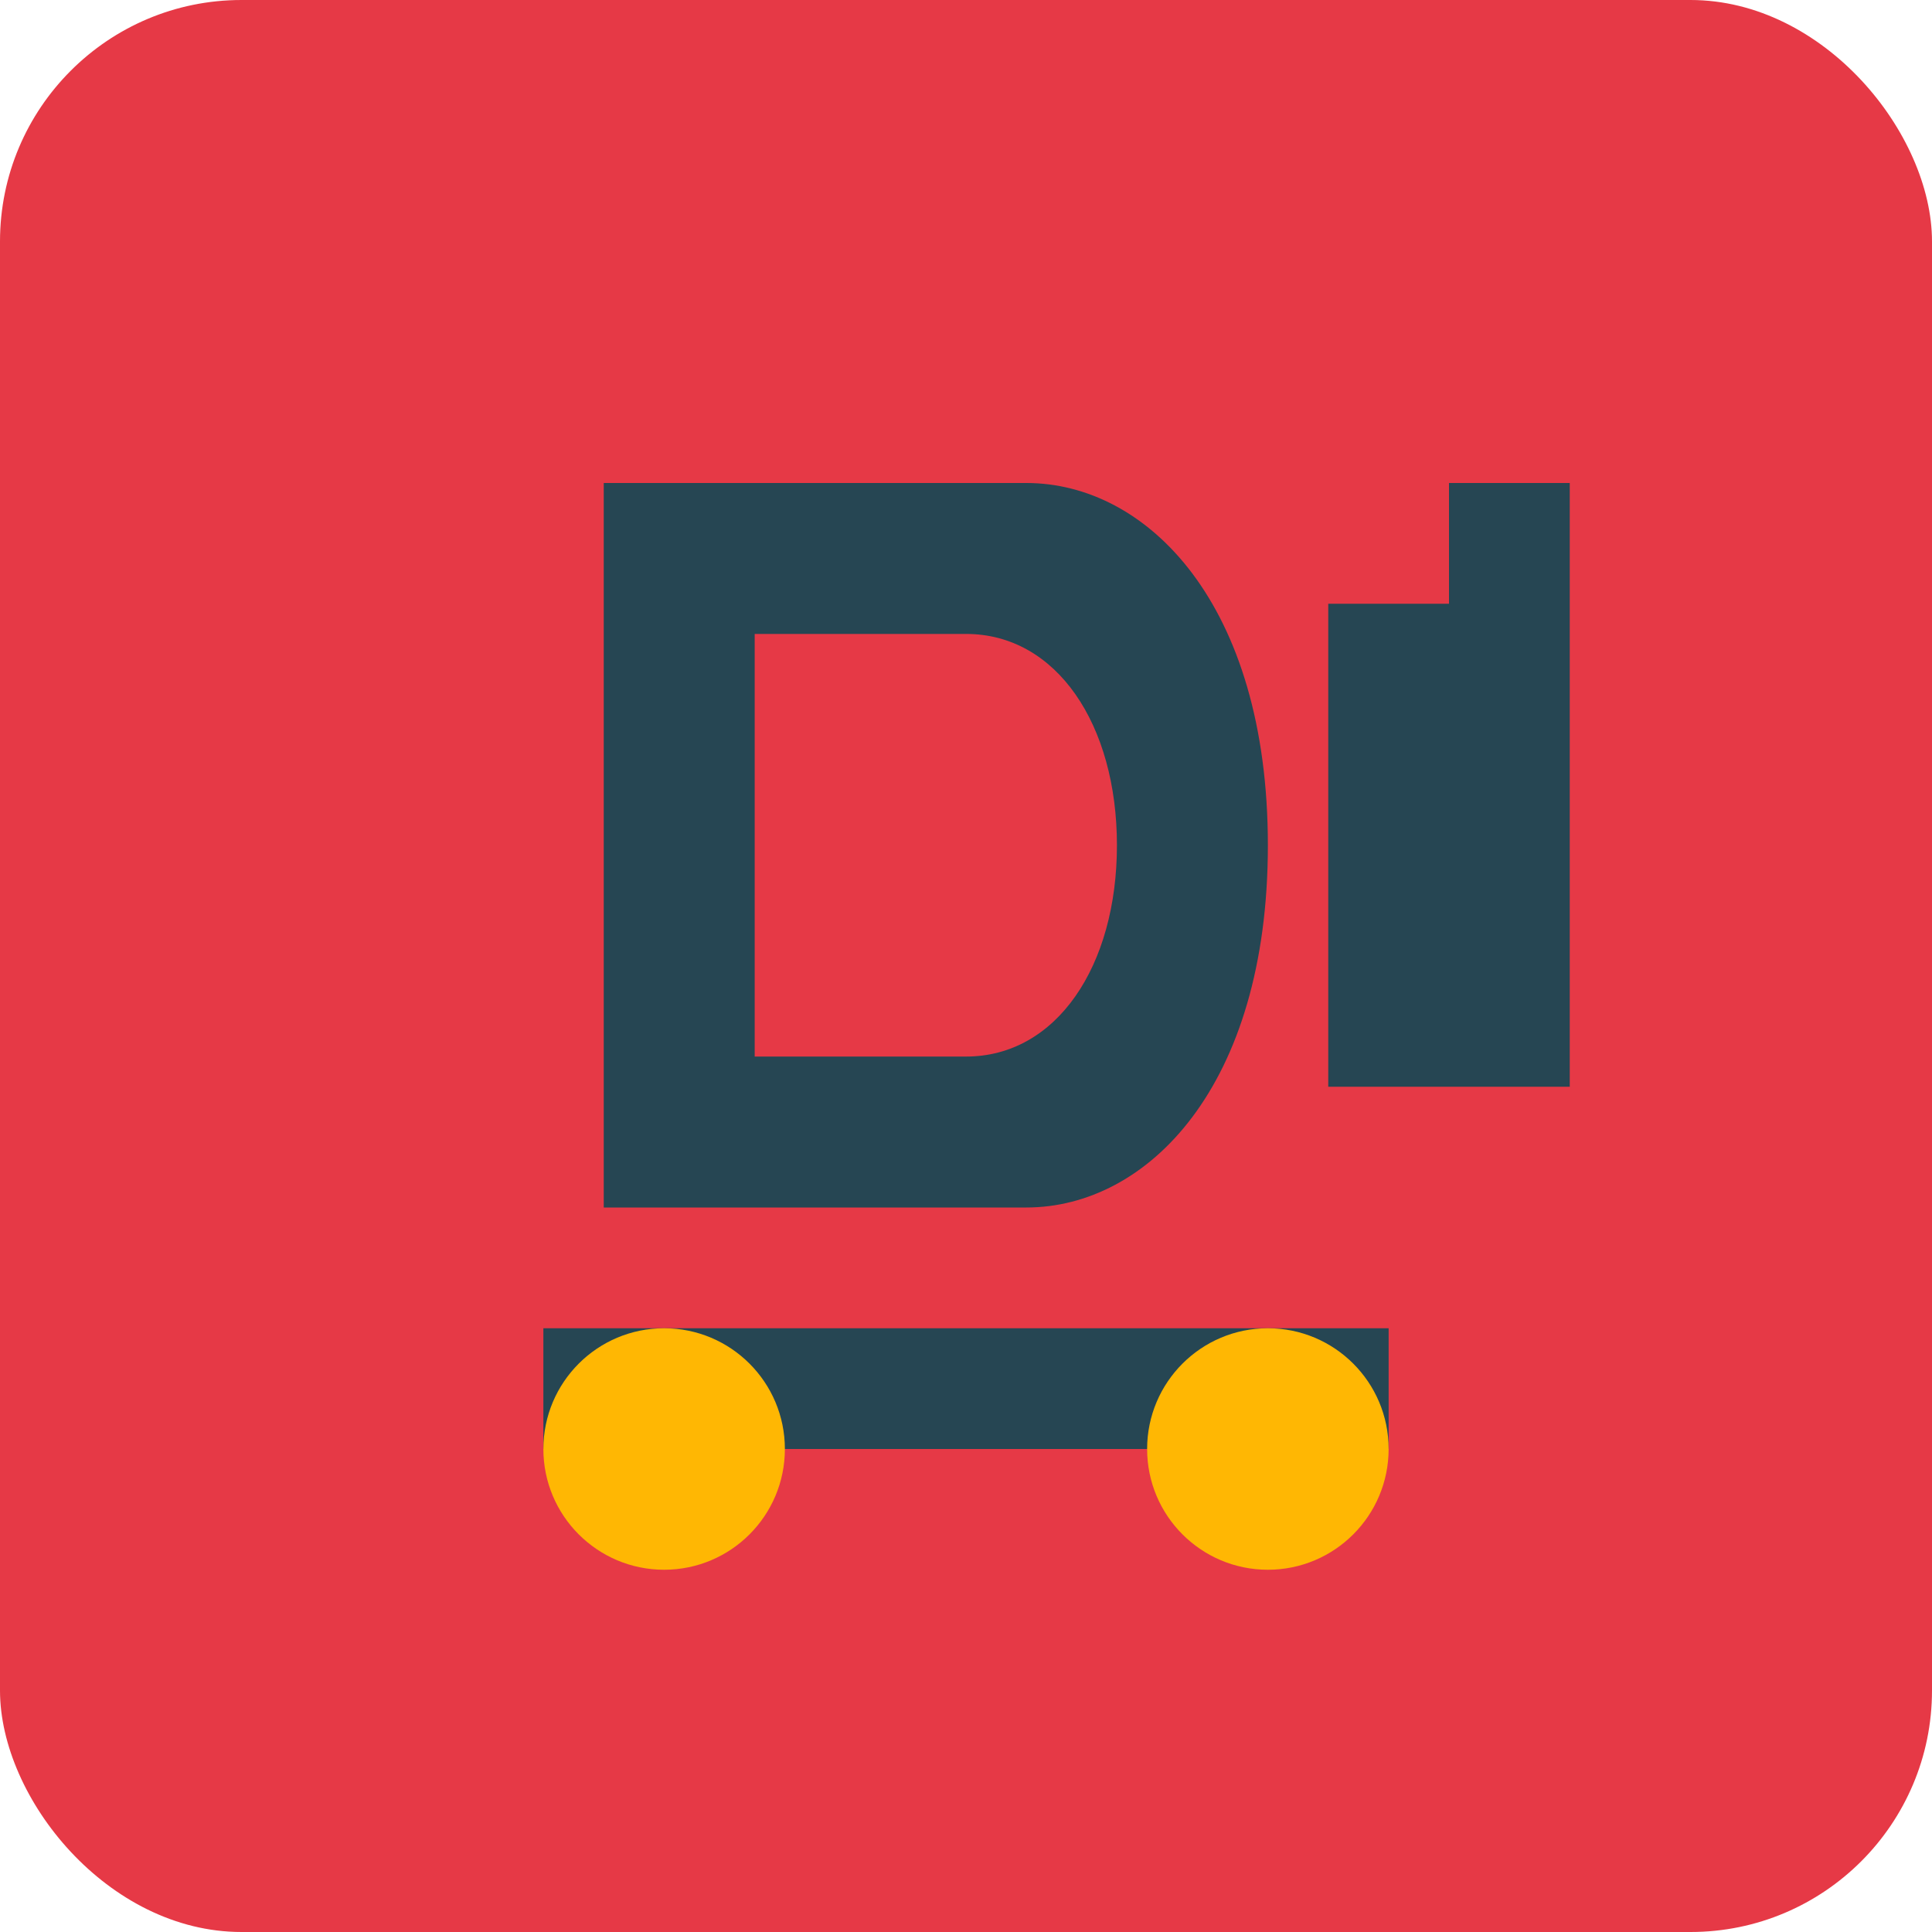
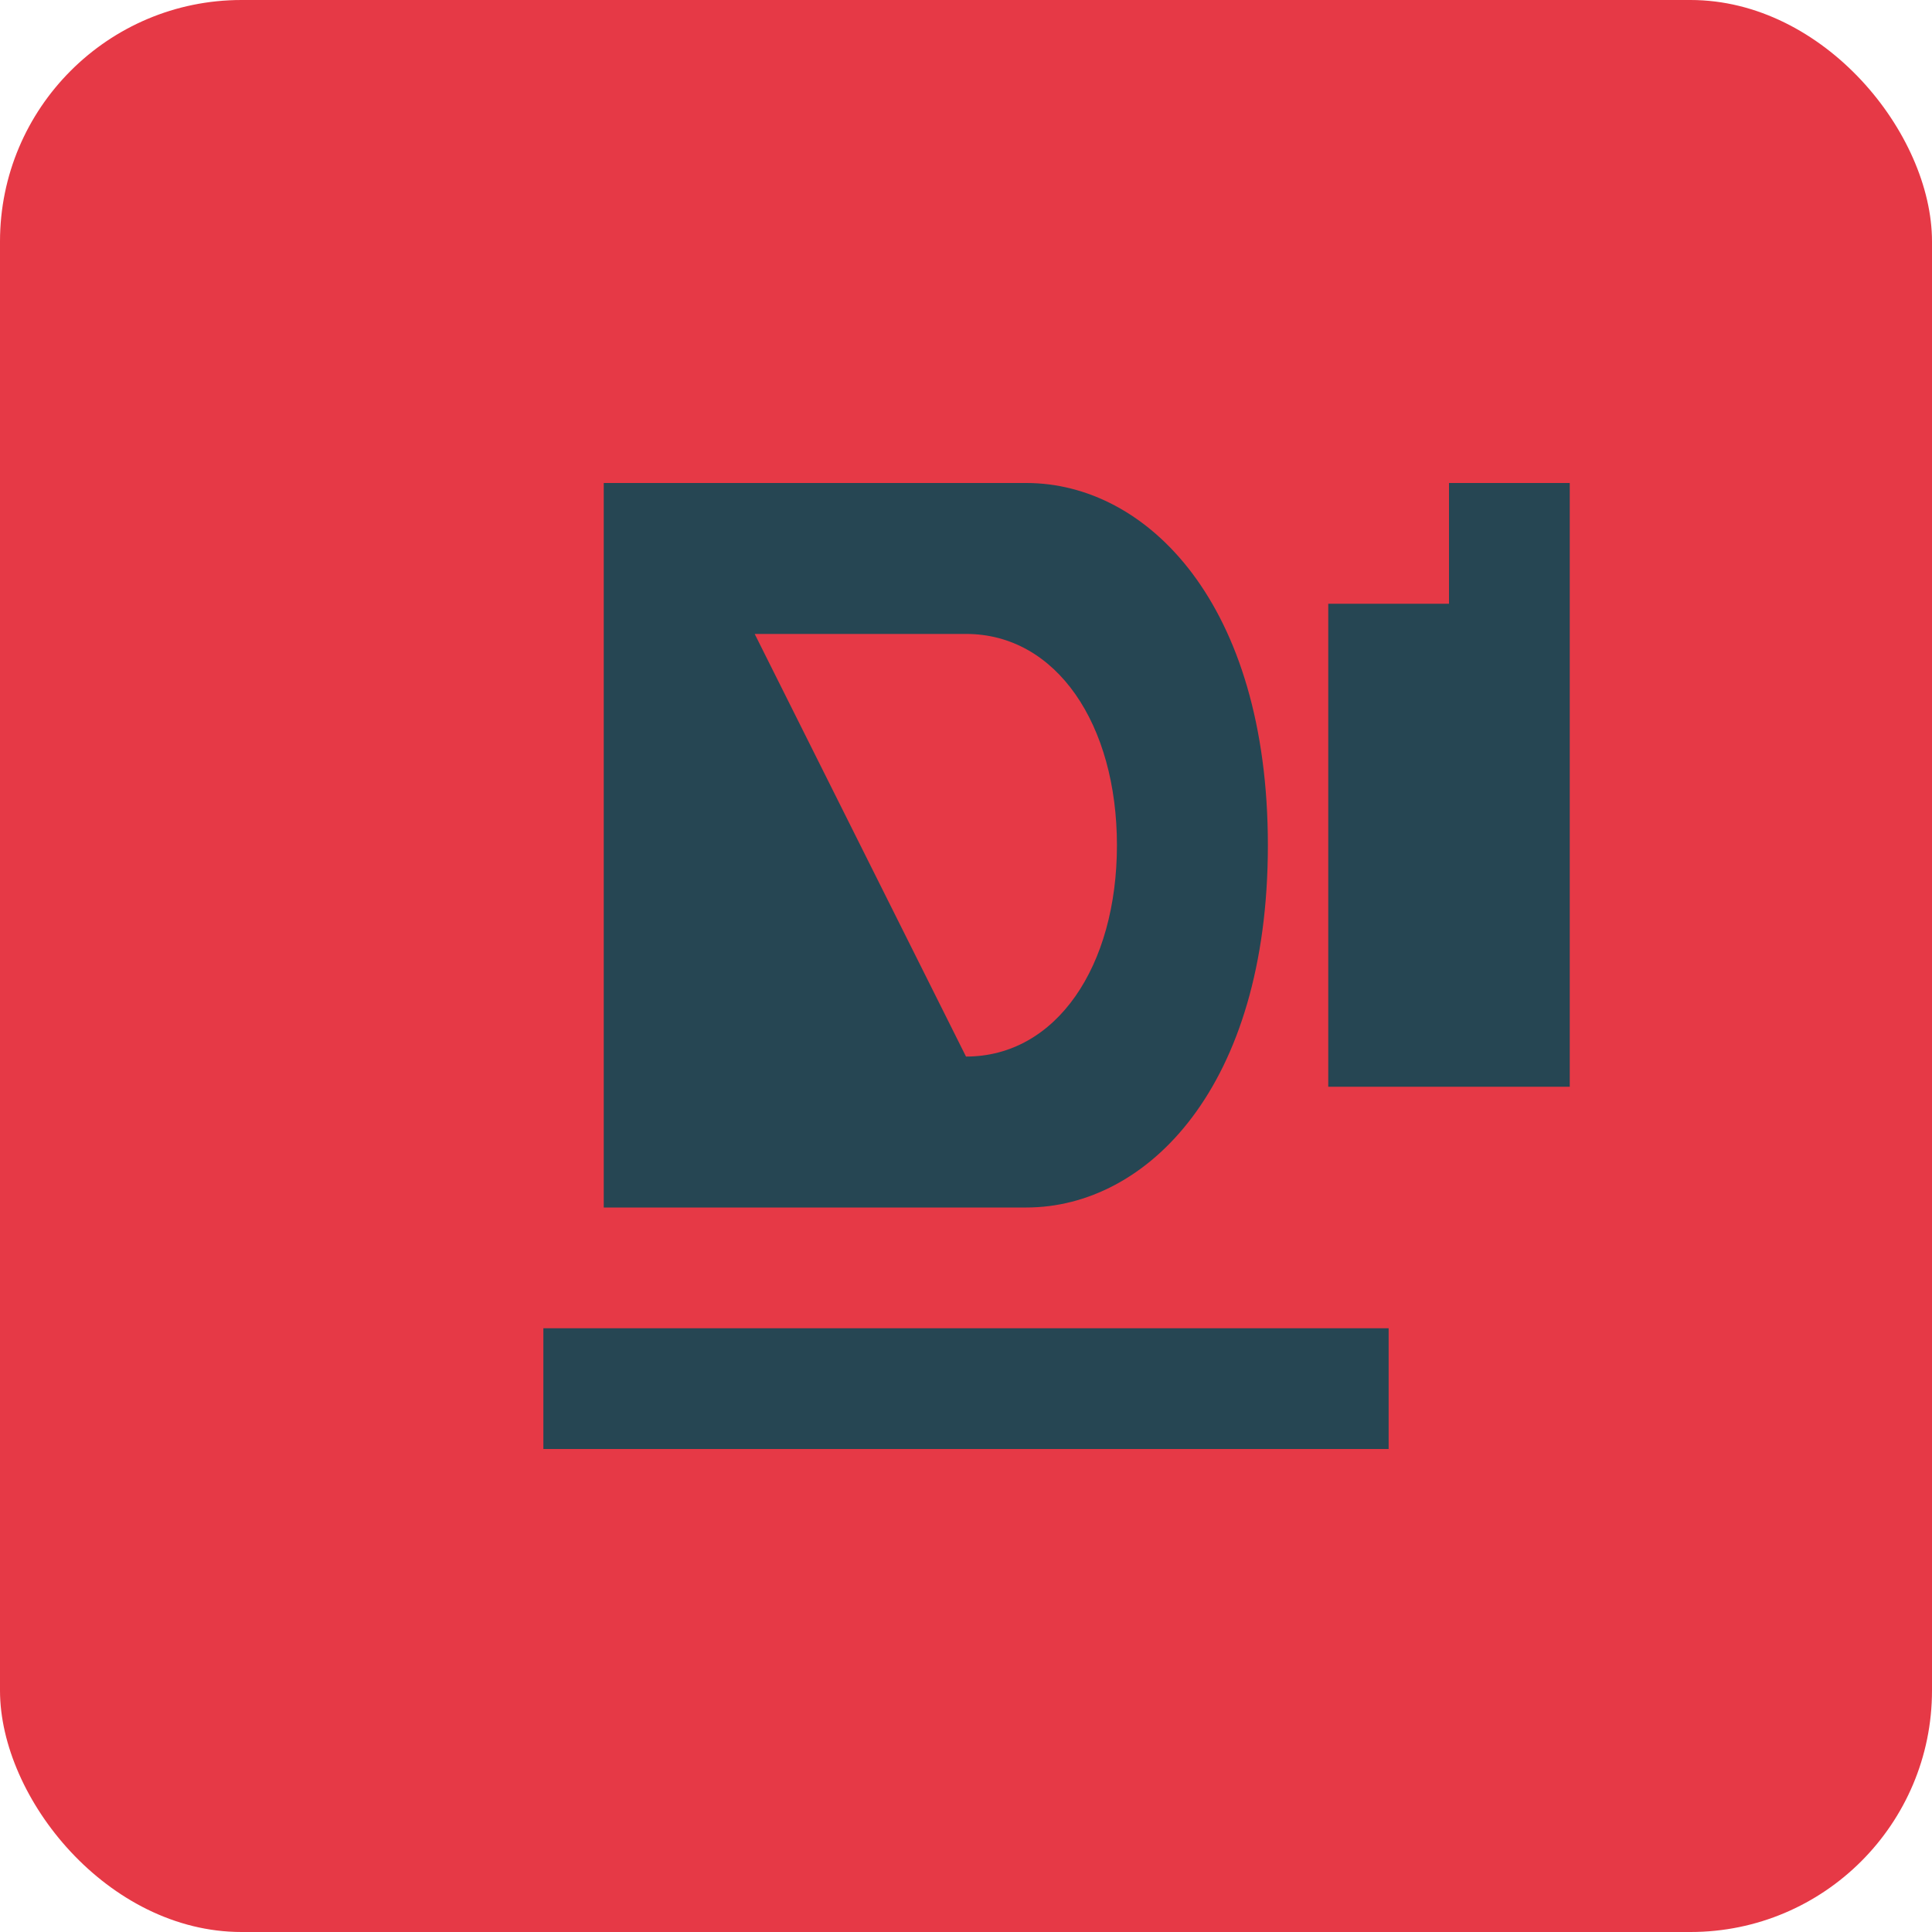
<svg xmlns="http://www.w3.org/2000/svg" width="64" height="64" viewBox="0 0 64 64">
  <rect width="64" height="64" fill="#e63946" rx="8" />
  <path d="M20,16 L34,16 C38,16 42,20 42,28 C42,36 38,40 34,40 L20,40 Z" fill="#264653" />
-   <path d="M25,21 L32,21 C35,21 37,24 37,28 C37,32 35,35 32,35 L25,35 Z" fill="#e63946" />
+   <path d="M25,21 L32,21 C35,21 37,24 37,28 C37,32 35,35 32,35 Z" fill="#e63946" />
  <rect x="18" y="44" width="28" height="4" fill="#264653" />
-   <circle cx="22" cy="48" r="4" fill="#FFB703" />
-   <circle cx="42" cy="48" r="4" fill="#FFB703" />
  <rect x="44" y="20" width="4" height="12" fill="#264653" />
  <rect x="48" y="16" width="4" height="16" fill="#264653" />
  <rect x="44" y="32" width="8" height="4" fill="#264653" />
</svg>